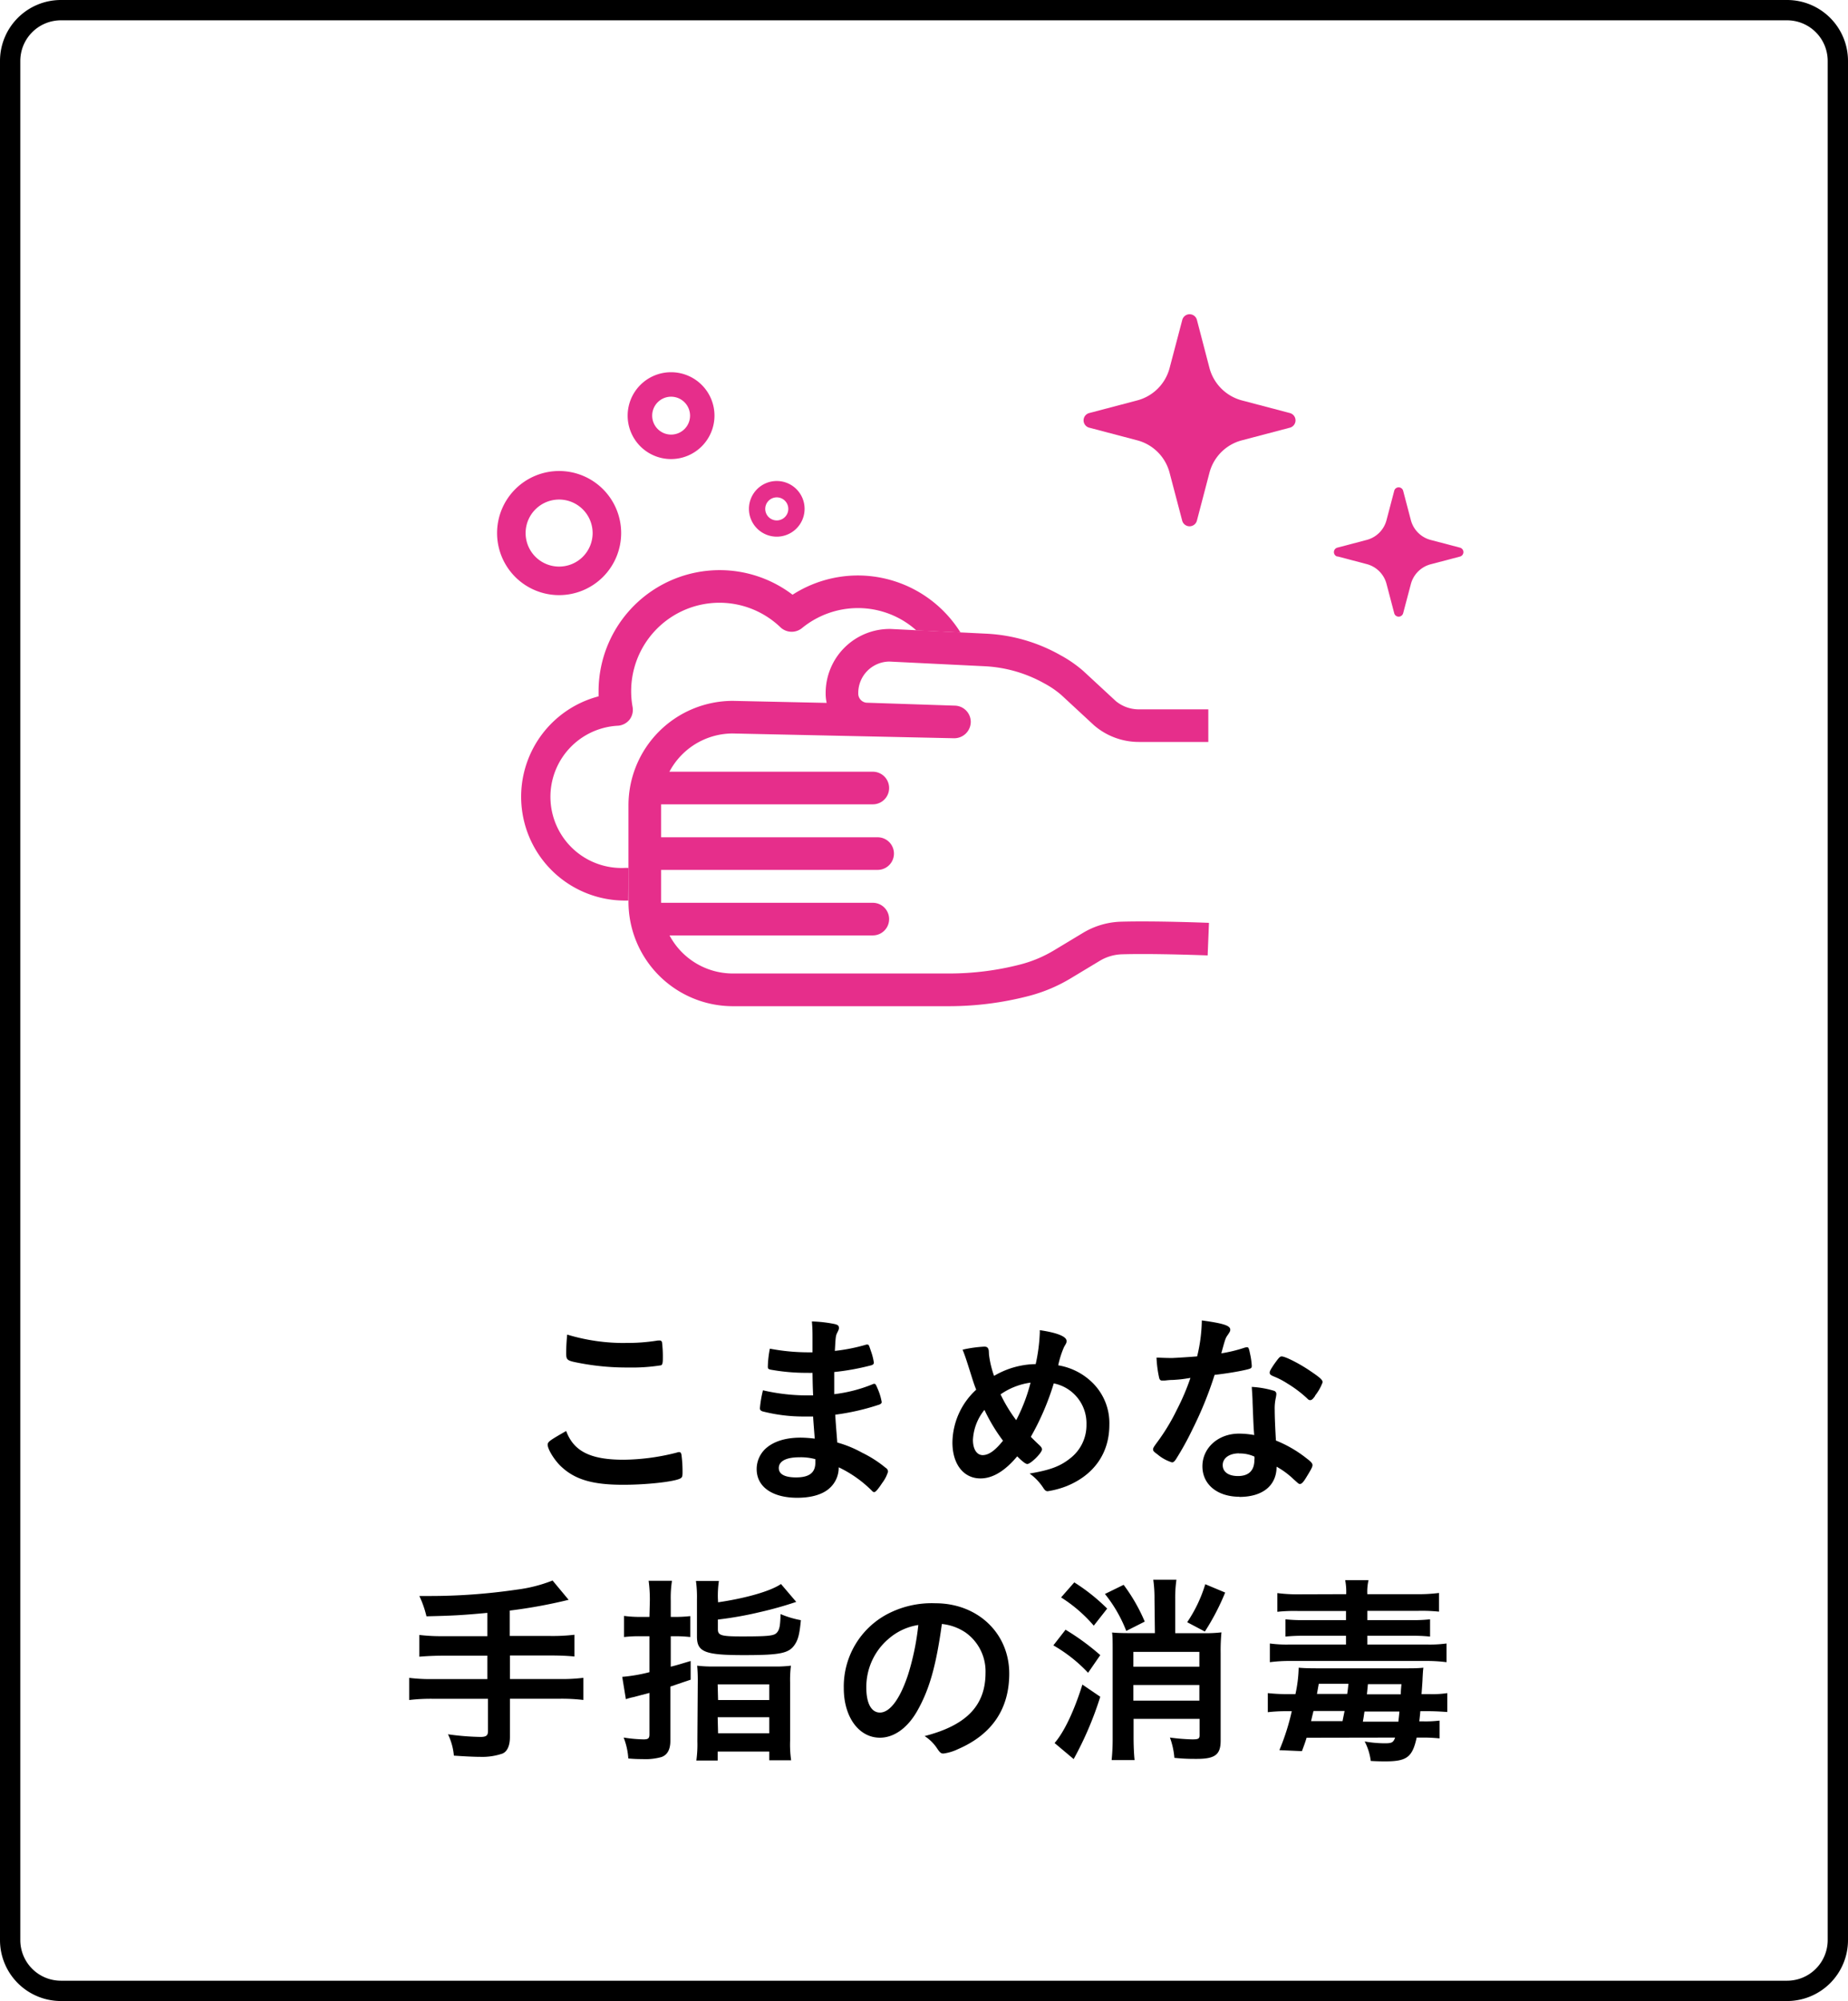
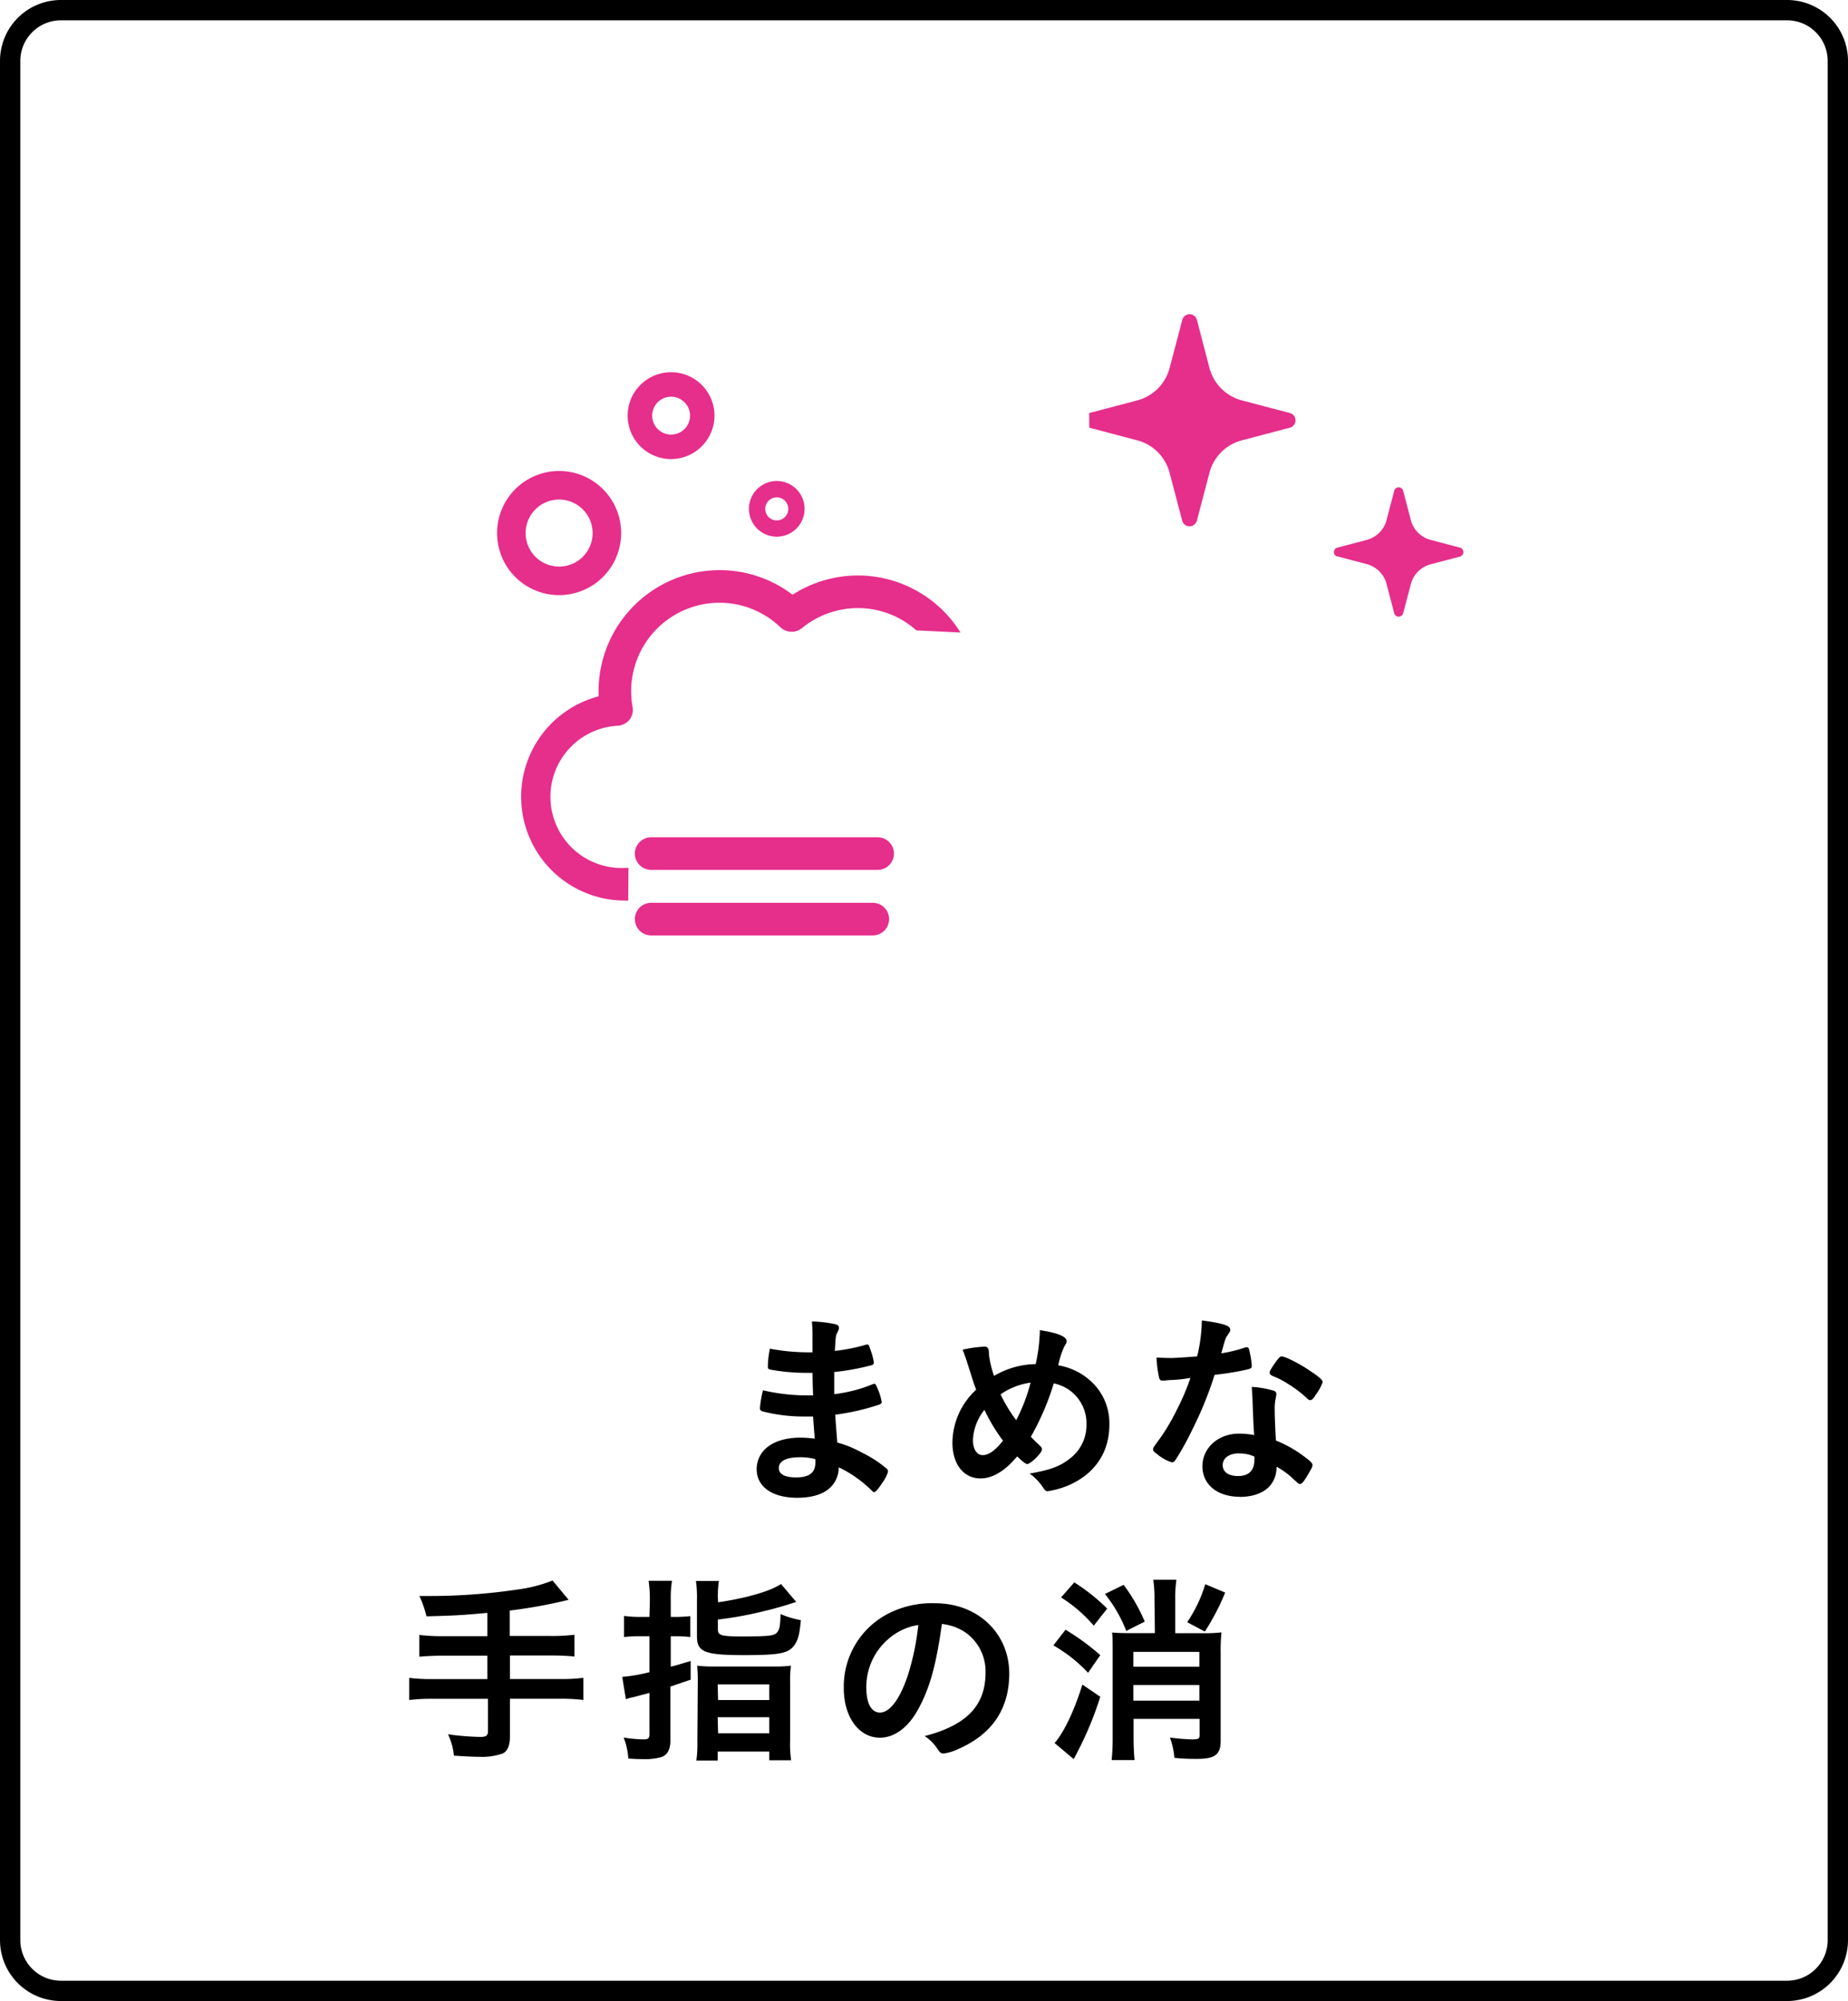
<svg xmlns="http://www.w3.org/2000/svg" viewBox="0 0 364 394">
  <defs>
    <style>.cls-1{fill:#e62e8b;}</style>
  </defs>
  <g id="レイヤー_2" data-name="レイヤー 2">
    <g id="レイヤー_1-2" data-name="レイヤー 1">
-       <path d="M122.84,287.42A43.75,43.75,0,0,0,133.36,286a1,1,0,0,1,.43-.08c.25,0,.36.15.44.52a25.46,25.46,0,0,1,.21,3.47c0,.8-.08,1-.44,1.2-1.21.64-6.6,1.24-11.24,1.24-6,0-9.48-1-12.24-3.6-1.32-1.24-2.64-3.39-2.64-4.27,0-.6.36-.84,3.64-2.72C113,285.75,116.28,287.42,122.84,287.42Zm.36-23a37.19,37.19,0,0,0,6.4-.48h.28a.46.46,0,0,1,.52.36,23.91,23.91,0,0,1,.16,3.12c0,.92-.08,1.24-.32,1.4a36.34,36.34,0,0,1-6.48.44,49.48,49.48,0,0,1-9.84-.92c-2.28-.44-2.4-.56-2.4-2,0-.92.08-2.44.2-3.56A38.48,38.48,0,0,0,123.2,264.43Z" />
      <path d="M160.16,274.75c-.08-2-.08-2-.12-4.44a8.14,8.14,0,0,1-.88,0,39.48,39.48,0,0,1-7.44-.64c-.4-.12-.48-.2-.48-.6a20.34,20.34,0,0,1,.4-3.52,40.72,40.72,0,0,0,7.4.72c.2,0,.56,0,1,0v-2.64c0-1.4,0-2-.12-3.44a26.11,26.11,0,0,1,4.32.48c.8.16,1,.36,1,.8,0,.2,0,.28-.32.92s-.32.84-.48,3.6a35.36,35.36,0,0,0,6.2-1.24.51.51,0,0,1,.2,0c.28,0,.28,0,.72,1.32a11.61,11.61,0,0,1,.56,2.2c0,.28-.12.44-.53.56a48.11,48.11,0,0,1-7.27,1.32c0,2.84,0,3,0,4.36a29.05,29.05,0,0,0,7.48-1.92,1.06,1.06,0,0,1,.4-.12c.24,0,.32.12.72,1.08a11,11,0,0,1,.75,2.52c0,.2-.16.36-.44.48a46,46,0,0,1-8.71,2c.08,1.52.16,2.36.4,5.48a22.14,22.14,0,0,1,4.88,2,23,23,0,0,1,4.67,3,.85.85,0,0,1,.44.76,7,7,0,0,1-1.11,2.16c-.88,1.32-1.33,1.84-1.6,1.84a.49.49,0,0,1-.36-.16,23.57,23.57,0,0,0-6.64-4.72,5.4,5.4,0,0,1-1.68,4c-1.36,1.32-3.64,2-6.48,2-4.92,0-8-2.16-8-5.64a5.5,5.5,0,0,1,1.72-4c1.56-1.44,3.92-2.2,6.92-2.2a22.5,22.5,0,0,1,2.8.2c-.2-2.6-.28-3.52-.32-4.36-.92,0-1.44,0-1.92,0a32.53,32.53,0,0,1-8-1c-.4-.12-.56-.32-.56-.64a22.41,22.41,0,0,1,.6-3.52,38.5,38.5,0,0,0,8.6,1h1.16Zm-2.76,12.19c-2.56,0-4,.77-4,2.12,0,1.2,1.16,1.84,3.4,1.84,2.6,0,3.8-.92,3.8-2.92v-.67A10.78,10.78,0,0,0,157.4,286.94Z" />
      <path d="M204,268.59a34.17,34.17,0,0,0,.8-6,4.62,4.62,0,0,0,0-.68c3.36.48,5.28,1.24,5.28,2.12,0,.32,0,.36-.48,1.16a18.05,18.05,0,0,0-1.16,3.64,12.49,12.49,0,0,1,6.8,3.48,11.15,11.15,0,0,1,3.27,8.24c0,5.55-3,9.87-8.43,12.07a17.46,17.46,0,0,1-3.72,1c-.32,0-.52-.16-.8-.56a10.52,10.52,0,0,0-2.76-2.92c4-.68,6-1.4,8-3a8.24,8.24,0,0,0,3.2-6.67,8,8,0,0,0-6.44-8.08,51.63,51.63,0,0,1-4.52,10.52c.6.6,1,1,1.6,1.56.44.4.6.64.6.92,0,.68-2.24,2.87-2.88,2.87-.32,0-.84-.36-2-1.51-2.44,2.91-4.84,4.35-7.24,4.35-3.32,0-5.52-2.8-5.52-7.07a14.33,14.33,0,0,1,4.68-10.4c-.56-1.44-.64-1.8-1.52-4.56-.32-1-.68-2.16-1.16-3.32a24.72,24.72,0,0,1,4.28-.6c.4,0,.64.12.76.4s.12.2.16,1.16a19.18,19.18,0,0,0,1,4.2A16.58,16.58,0,0,1,204,268.59Zm-10.08,9a10.12,10.12,0,0,0-2.28,5.92c0,1.84.76,3,1.92,3s2.4-.84,4-2.84A34.56,34.56,0,0,1,193.88,277.55Zm9.16-5.36a13.46,13.46,0,0,0-6,2.32,29.51,29.51,0,0,0,3.08,5.08A33.72,33.72,0,0,0,203,272.19Z" />
      <path d="M231,271.71c-.72,0-1.16.08-1.64.12l-.44,0c-.32,0-.48-.12-.6-.52a22.78,22.78,0,0,1-.52-4c.44,0,1.6.08,3,.08.44,0,3.6-.2,5-.32a31.38,31.38,0,0,0,.92-7.08c4.12.56,5.6,1,5.6,1.8,0,.28,0,.36-.64,1.28-.32.48-.44.92-1.12,3.4a28.35,28.35,0,0,0,4.48-1.08,2,2,0,0,1,.6-.12c.28,0,.36.2.6,1.36a14.19,14.19,0,0,1,.32,2.28c0,.48-.12.56-1.16.8-1.36.32-3.68.72-6.16,1a72.75,72.75,0,0,1-4.32,10.64,57.13,57.13,0,0,1-3.28,5.95c-.32.48-.52.64-.8.64a8.28,8.28,0,0,1-2.92-1.63c-.64-.44-.8-.64-.8-.92s.16-.52.68-1.24a39.94,39.94,0,0,0,4-6.56,45.32,45.32,0,0,0,2.68-6.28C232.92,271.55,232.8,271.59,231,271.71Zm13.16,23c-4.36,0-7.32-2.4-7.32-6s3.08-6.43,7.2-6.43a17.11,17.11,0,0,1,3,.28c-.16-1.92-.16-2.68-.32-6.4,0-.76-.08-1.8-.16-3.08a18.53,18.53,0,0,1,4.36.76.64.64,0,0,1,.48.64,4.62,4.62,0,0,1-.08.64,9.63,9.63,0,0,0-.24,2.52c0,1.48.12,4,.24,6a24.12,24.12,0,0,1,6,3.48c.88.67,1.2,1,1.2,1.35s-.2.76-1.31,2.56c-.49.8-.84,1.16-1.13,1.16s-.24,0-1.36-1a15.84,15.84,0,0,0-3.27-2.4C251.44,292.5,248.72,294.74,244.12,294.74Zm-.08-8.55c-1.92,0-3.24.91-3.24,2.31s1.2,2.16,3,2.16c2.12,0,3.24-1.08,3.24-3.2a2,2,0,0,0,0-.63A6.86,6.86,0,0,0,244,286.19Zm15-11.36c-.48.68-.72.88-1,.88s-.36-.08-.64-.36a23.61,23.61,0,0,0-3.88-2.92,15.38,15.38,0,0,0-2.71-1.4c-.56-.24-.76-.4-.76-.72s.2-.64.8-1.56c1-1.4,1.2-1.64,1.56-1.64.76,0,3.71,1.52,5.83,3,1.72,1.16,2.24,1.64,2.24,2.08A9.35,9.35,0,0,1,259,274.83Z" />
      <path d="M96,317.57c-5.16.48-6.92.56-12,.68a20,20,0,0,0-1.4-4h1.72A117.59,117.59,0,0,0,101.76,313a28.8,28.8,0,0,0,7.08-1.8L112,315a99.76,99.76,0,0,1-11.6,2.12v5h8a36.27,36.27,0,0,0,4.75-.24v4.28c-1.28-.12-2.75-.2-4.71-.2h-8v4.64h9.8a34.6,34.6,0,0,0,4.67-.24v4.36a36.17,36.17,0,0,0-4.67-.24h-9.8V342c0,1.72-.52,2.88-1.48,3.28a12.23,12.23,0,0,1-4.36.64c-1.16,0-2.92-.08-5.2-.24a12,12,0,0,0-1.16-4.2,51.5,51.5,0,0,0,6.4.52c1.12,0,1.48-.28,1.48-1.16v-6.35H85.28a36.34,36.34,0,0,0-4.68.24v-4.36a34.67,34.67,0,0,0,4.68.24H96V326h-8.6c-1.68,0-3.48.08-4.8.2v-4.28a36.44,36.44,0,0,0,4.76.24H96Z" />
      <path d="M128,315.17a27.4,27.4,0,0,0-.24-3.92h4.6a21.58,21.58,0,0,0-.24,3.88v3.24h.84a25.58,25.58,0,0,0,3-.16v4.12a26.52,26.52,0,0,0-3-.16h-.84v6c1.44-.36,2-.56,3.92-1.12l0,3.68c-2.72.92-2.72.92-4,1.36v10.71c0,1.68-.6,2.76-1.76,3.16a11.7,11.7,0,0,1-3.76.4c-.72,0-1.32,0-2.76-.12a13.76,13.76,0,0,0-.92-4.12,27.7,27.7,0,0,0,3.92.36c.92,0,1.16-.2,1.16-1v-8.15l-3.2.84a10.52,10.52,0,0,0-1.44.4l-.72-4.4a32.22,32.22,0,0,0,5.36-.92v-7.08h-2a25.37,25.37,0,0,0-3,.16v-4.16a23,23,0,0,0,3,.2h2Zm13.44.32c5.48-.8,10.36-2.2,12.39-3.6l3,3.52a72,72,0,0,1-7.11,2,71.1,71.1,0,0,1-8.32,1.48v1.88c0,1.24.6,1.44,4.72,1.44,5.24,0,6.32-.12,6.88-.72s.68-1.4.75-3.68a18.76,18.76,0,0,0,4,1.2c-.24,2.48-.48,3.56-1,4.48-1.16,2-2.6,2.4-10.23,2.4s-9.24-.6-9.24-3.64v-7.32a23.3,23.3,0,0,0-.2-3.64h4.52a20.1,20.1,0,0,0-.2,3.4Zm-4,15.72a31.45,31.45,0,0,0-.12-3.24,24.82,24.82,0,0,0,3.44.16h11.48a24.35,24.35,0,0,0,3.55-.16,22.54,22.54,0,0,0-.16,3.32v11.39a22.09,22.09,0,0,0,.2,3.92h-4.31v-1.72H141.36v1.76h-4.2a23.07,23.07,0,0,0,.2-3.8Zm4,3.52h10.08v-3.08H141.36Zm0,6.55h10.08v-3.16H141.36Z" />
      <path d="M180.6,337c-1.92,3.31-4.56,5.15-7.28,5.15-4.16,0-7.12-4.08-7.12-9.75a16.14,16.14,0,0,1,8.68-14.64,18.83,18.83,0,0,1,9.36-2.08c8.36,0,14.55,5.92,14.55,13.84,0,7-3.43,12-10.07,14.87a9.54,9.54,0,0,1-2.88.88c-.48,0-.68-.16-1.2-.92a8.41,8.41,0,0,0-2.52-2.52c8.24-2.12,12-6,12-12.47a9.37,9.37,0,0,0-3.88-7.88,10.14,10.14,0,0,0-4.72-1.72C184.36,328.21,183,332.81,180.6,337Zm-5.76-14.16a12.44,12.44,0,0,0-4.2,9.48c0,3.08,1,4.88,2.68,4.88,2,0,4-2.76,5.56-7.52a50.34,50.34,0,0,0,2-9.72A11.55,11.55,0,0,0,174.84,322.85Z" />
      <path d="M209.88,320.89a47.16,47.16,0,0,1,6.84,5l-2.4,3.48a29.53,29.53,0,0,0-6.84-5.4Zm6.84,13.2a66.92,66.92,0,0,1-5.24,12.27l-3.76-3.16c1.88-2.16,3.84-6.27,5.48-11.51Zm-5.12-22.52a37.38,37.38,0,0,1,6.48,5.16l-2.64,3.36a28.53,28.53,0,0,0-6.44-5.56Zm9.72.48a34.43,34.43,0,0,1,4.16,7.24l-3.64,1.84a27.43,27.43,0,0,0-4.2-7.28Zm6.08,2.8a25.64,25.64,0,0,0-.24-3.8h4.56a25.06,25.06,0,0,0-.24,3.76v6.76H237a27.24,27.24,0,0,0,3.59-.16,36,36,0,0,0-.16,4v17.31c0,2.76-1.07,3.6-4.71,3.6-1.24,0-2.36,0-4.4-.2a15.1,15.1,0,0,0-.88-4,38.6,38.6,0,0,0,4.4.36c1.2,0,1.44-.12,1.44-.84v-3.2h-13v3.64c0,1.68.08,3.4.2,4.48h-4.52a42.64,42.64,0,0,0,.2-4.44v-17c0-1.8,0-3-.12-3.68.92.08,1.84.12,3.56.12h4.88Zm8.84,10.4h-13v2.92h13Zm-13,9.6h13v-3.08h-13Zm18.08-21.28a46.11,46.11,0,0,1-4,7.68l-3.48-1.84a27.5,27.5,0,0,0,3.56-7.48Z" />
-       <path d="M257.36,342.16c-.28.92-.44,1.36-.92,2.64l-4.44-.2a44.85,44.85,0,0,0,2.44-7.67h-1.16a30.13,30.13,0,0,0-3.56.2v-3.76a34.75,34.75,0,0,0,4,.2h1.44a26.66,26.66,0,0,0,.64-5.2c.92.08,1.8.12,3.88.12h16.56c2.28,0,2.92,0,4.12-.12-.08.72-.08.72-.16,2.12,0,.12,0,.4-.2,3.08h1.6a19.11,19.11,0,0,0,3.47-.2v3.72c-1.11-.08-2.44-.16-3.71-.16h-1.6c-.05.72-.08.88-.2,2h.76a22.93,22.93,0,0,0,3.23-.15v3.51a29.94,29.94,0,0,0-3.51-.16h-1c-.84,3.84-1.92,4.68-6.16,4.68-.52,0-1.48,0-2.88-.08a11.43,11.43,0,0,0-1.2-3.84,22.44,22.44,0,0,0,4,.36c1.36,0,1.64-.16,2-1.12Zm7.8-28.27a12.08,12.08,0,0,0-.2-2.76h4.6a10.15,10.15,0,0,0-.24,2.76H279a30.77,30.77,0,0,0,4.44-.24v3.68a33.76,33.76,0,0,0-4-.16H269.32V319h8.8a29,29,0,0,0,3.56-.16v3.4a31.53,31.53,0,0,0-3.56-.16h-8.8v1.72h11.6a24.55,24.55,0,0,0,4-.2v3.68a31.07,31.07,0,0,0-4.33-.24H254.36a30.74,30.74,0,0,0-4.24.24v-3.68a24.35,24.35,0,0,0,4,.2h11v-1.72h-8.32a33.1,33.1,0,0,0-3.6.16v-3.4a30.39,30.39,0,0,0,3.6.16h8.32v-1.8H255.6a31.46,31.46,0,0,0-4,.16v-3.68a31.79,31.79,0,0,0,4.48.24Zm-6.44,23c-.2.8-.2.8-.48,2h6.2c.12-.63.16-.79.4-2Zm6.64-3.36c.12-.8.12-.8.24-2h-5.84l-.36,2ZM275.44,339c.08-.84.12-1,.2-2h-6.88c-.12.76-.12.92-.32,2Zm.48-5.39c0-.6,0-.6.12-2h-6.6l-.2,2Z" />
      <path d="M352,394H12A12,12,0,0,1,0,382V12A12,12,0,0,1,12,0H352a12,12,0,0,1,12,12V382A12,12,0,0,1,352,394ZM12,4a8,8,0,0,0-8,8V382a8,8,0,0,0,8,8H352a8,8,0,0,0,8-8V12a8,8,0,0,0-8-8Z" />
      <path class="cls-1" d="M123.79,170.89c-.22,0-.45,0-.68,0h0a14,14,0,0,1-1.35-28A3.23,3.23,0,0,0,124,141.7a3.19,3.19,0,0,0,.6-2.5,17.41,17.41,0,0,1,17.12-20.52h0a17.35,17.35,0,0,1,12,4.83,3.22,3.22,0,0,0,4.25.16,17.42,17.42,0,0,1,11-3.94h0a17.24,17.24,0,0,1,11.52,4.39l8.7.42A23.86,23.86,0,0,0,169,113.31h0a23.86,23.86,0,0,0-12.89,3.79,23.72,23.72,0,0,0-14.39-4.84h0a23.86,23.86,0,0,0-23.82,23.85c0,.34,0,.68,0,1a20.44,20.44,0,0,0,5.17,40.21h0l.67,0Z" />
-       <path class="cls-1" d="M187,198.12H144.35a20.58,20.58,0,0,1-20.56-20.55v-19A20.57,20.57,0,0,1,144.35,138l18.48.4a8.37,8.37,0,0,1-.2-1.81v-.15a12.61,12.61,0,0,1,12.6-12.6h.16l18.86.93A32.89,32.89,0,0,1,208.87,129a24.76,24.76,0,0,1,4.52,3.13l6.41,5.93a7.13,7.13,0,0,0,4.51,1.61H238v6.42H224.31a13.51,13.51,0,0,1-8.68-3.16l-.12-.1-6.48-6a18.41,18.41,0,0,0-3.33-2.27,26.7,26.7,0,0,0-11.77-3.38l-18.77-.92a6.19,6.19,0,0,0-6.11,6.18v.15a1.8,1.8,0,0,0,1.59,1.77l17.47.58a3.21,3.21,0,0,1,3.1,3.3,3.25,3.25,0,0,1-3.28,3.12l-43.65-.94a14.13,14.13,0,0,0-14.06,14.13v19a14.14,14.14,0,0,0,14.13,14.13H187a56.1,56.1,0,0,0,13.95-1.77,25,25,0,0,0,6.66-2.79l5.71-3.44a15.36,15.36,0,0,1,7.51-2.2c6.69-.19,16.87.21,17.3.23l-.26,6.41c-.1,0-10.39-.41-16.86-.22a9,9,0,0,0-4.38,1.28l-5.71,3.44a31.29,31.29,0,0,1-8.37,3.51A62.77,62.77,0,0,1,187,198.12Z" />
-       <path class="cls-1" d="M171.92,158.37H128.26a3.21,3.21,0,1,1,0-6.42h43.66a3.21,3.21,0,0,1,0,6.42Z" />
      <path class="cls-1" d="M172.87,171.28H128.26a3.21,3.21,0,1,1,0-6.42h44.61a3.21,3.21,0,1,1,0,6.42Z" />
      <path class="cls-1" d="M171.92,184.18H128.26a3.21,3.21,0,1,1,0-6.42h43.66a3.21,3.21,0,0,1,0,6.42Z" />
      <path class="cls-1" d="M110.13,117.18A12.22,12.22,0,1,1,122.35,105,12.23,12.23,0,0,1,110.13,117.18Zm0-18.82a6.6,6.6,0,1,0,6.6,6.6A6.61,6.61,0,0,0,110.13,98.36Z" />
      <path class="cls-1" d="M153,105.67a5.48,5.48,0,1,1,5.48-5.47A5.48,5.48,0,0,1,153,105.67Zm0-7.74a2.27,2.27,0,1,0,2.27,2.27A2.27,2.27,0,0,0,153,97.93Z" />
      <path class="cls-1" d="M132.18,90.39a8.55,8.55,0,1,1,8.55-8.55A8.56,8.56,0,0,1,132.18,90.39Zm0-12.28a3.73,3.73,0,1,0,3.74,3.73A3.74,3.74,0,0,0,132.18,78.11Z" />
-       <path class="cls-1" d="M214.55,84.21,224,86.7a8.93,8.93,0,0,1,6.37,6.37l2.49,9.46a1.5,1.5,0,0,0,2.89,0l2.48-9.46a8.94,8.94,0,0,1,6.38-6.37l9.46-2.49a1.49,1.49,0,0,0,0-2.88l-9.46-2.49a9,9,0,0,1-6.38-6.38L235.76,63a1.49,1.49,0,0,0-2.89,0l-2.49,9.45A8.94,8.94,0,0,1,224,78.84l-9.46,2.49a1.49,1.49,0,0,0,0,2.88Z" />
+       <path class="cls-1" d="M214.55,84.21,224,86.7a8.93,8.93,0,0,1,6.37,6.37l2.49,9.46a1.5,1.5,0,0,0,2.89,0l2.48-9.46a8.94,8.94,0,0,1,6.38-6.37l9.46-2.49a1.49,1.49,0,0,0,0-2.88l-9.46-2.49a9,9,0,0,1-6.38-6.38L235.76,63a1.49,1.49,0,0,0-2.89,0l-2.49,9.45A8.94,8.94,0,0,1,224,78.84l-9.46,2.49Z" />
      <path class="cls-1" d="M263.42,109.55l5.78,1.52a5.46,5.46,0,0,1,3.9,3.89l1.52,5.78a.9.9,0,0,0,.88.68.92.92,0,0,0,.88-.68L277.9,115a5.47,5.47,0,0,1,3.89-3.89l5.78-1.52a.91.91,0,0,0,0-1.76l-5.78-1.52a5.47,5.47,0,0,1-3.89-3.89l-1.52-5.78a.91.91,0,0,0-.88-.68.89.89,0,0,0-.88.68l-1.52,5.78a5.46,5.46,0,0,1-3.9,3.89l-5.78,1.52a.91.91,0,0,0,0,1.76Z" />
    </g>
  </g>
</svg>